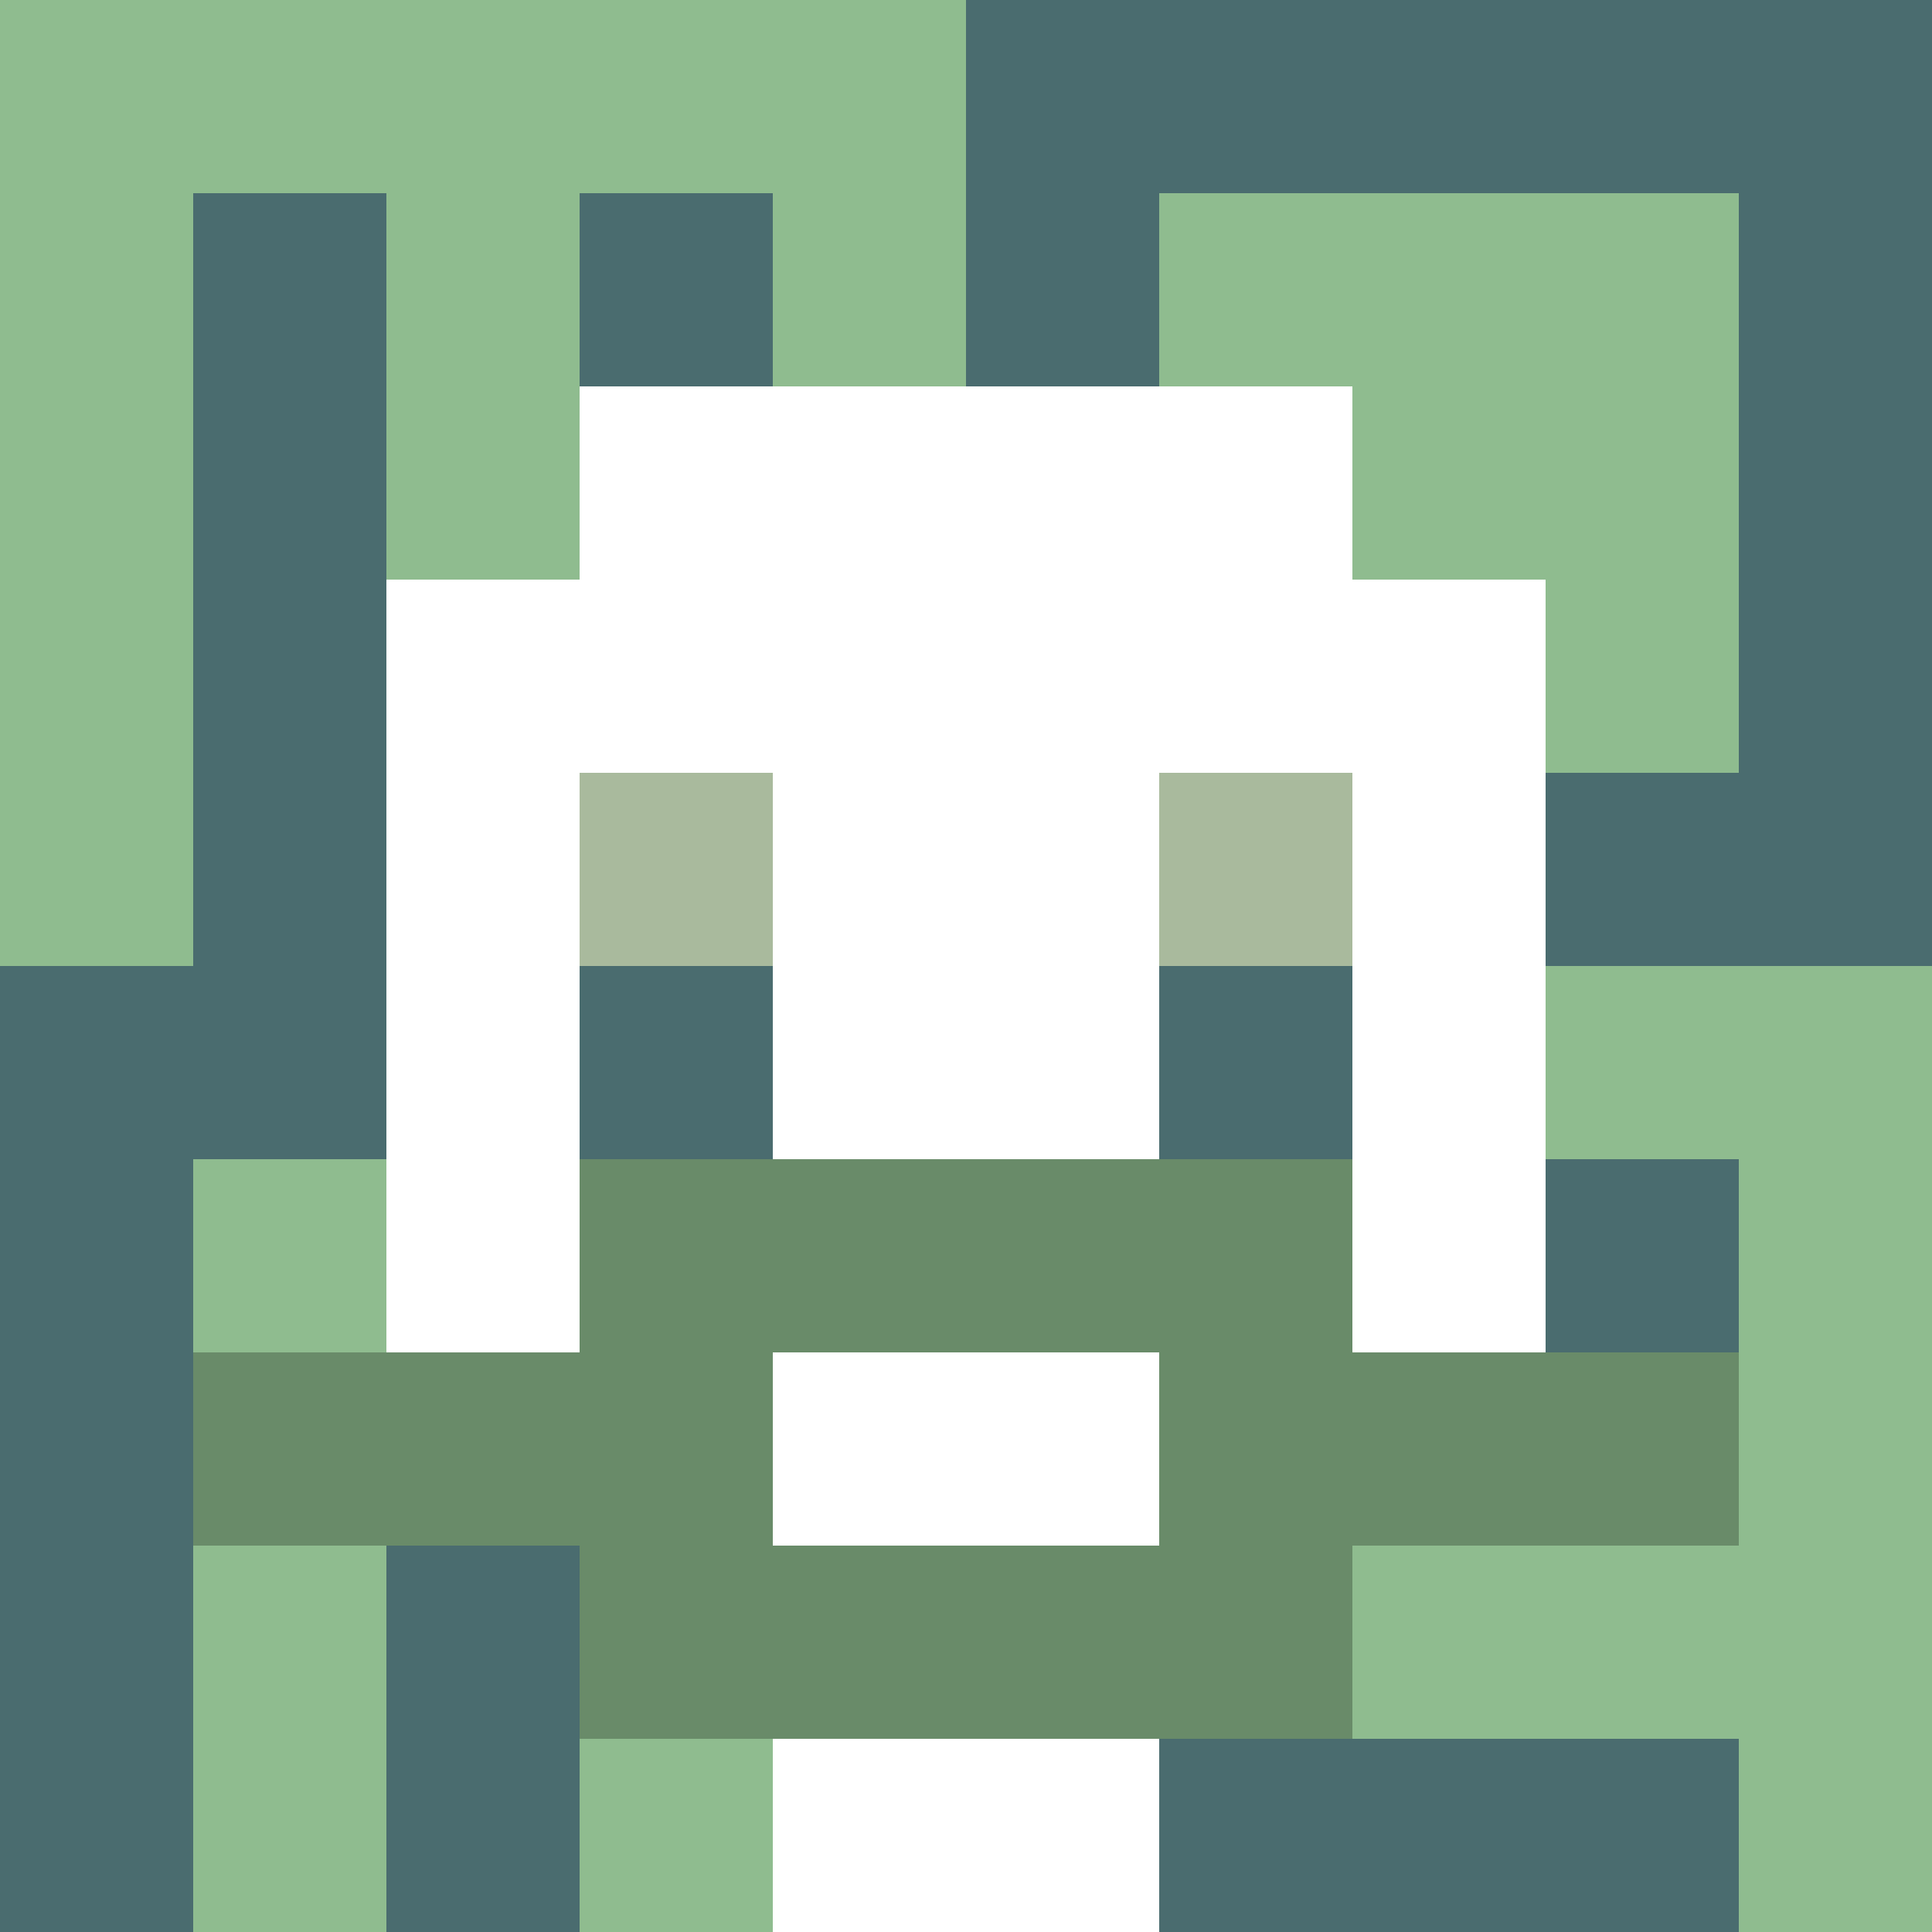
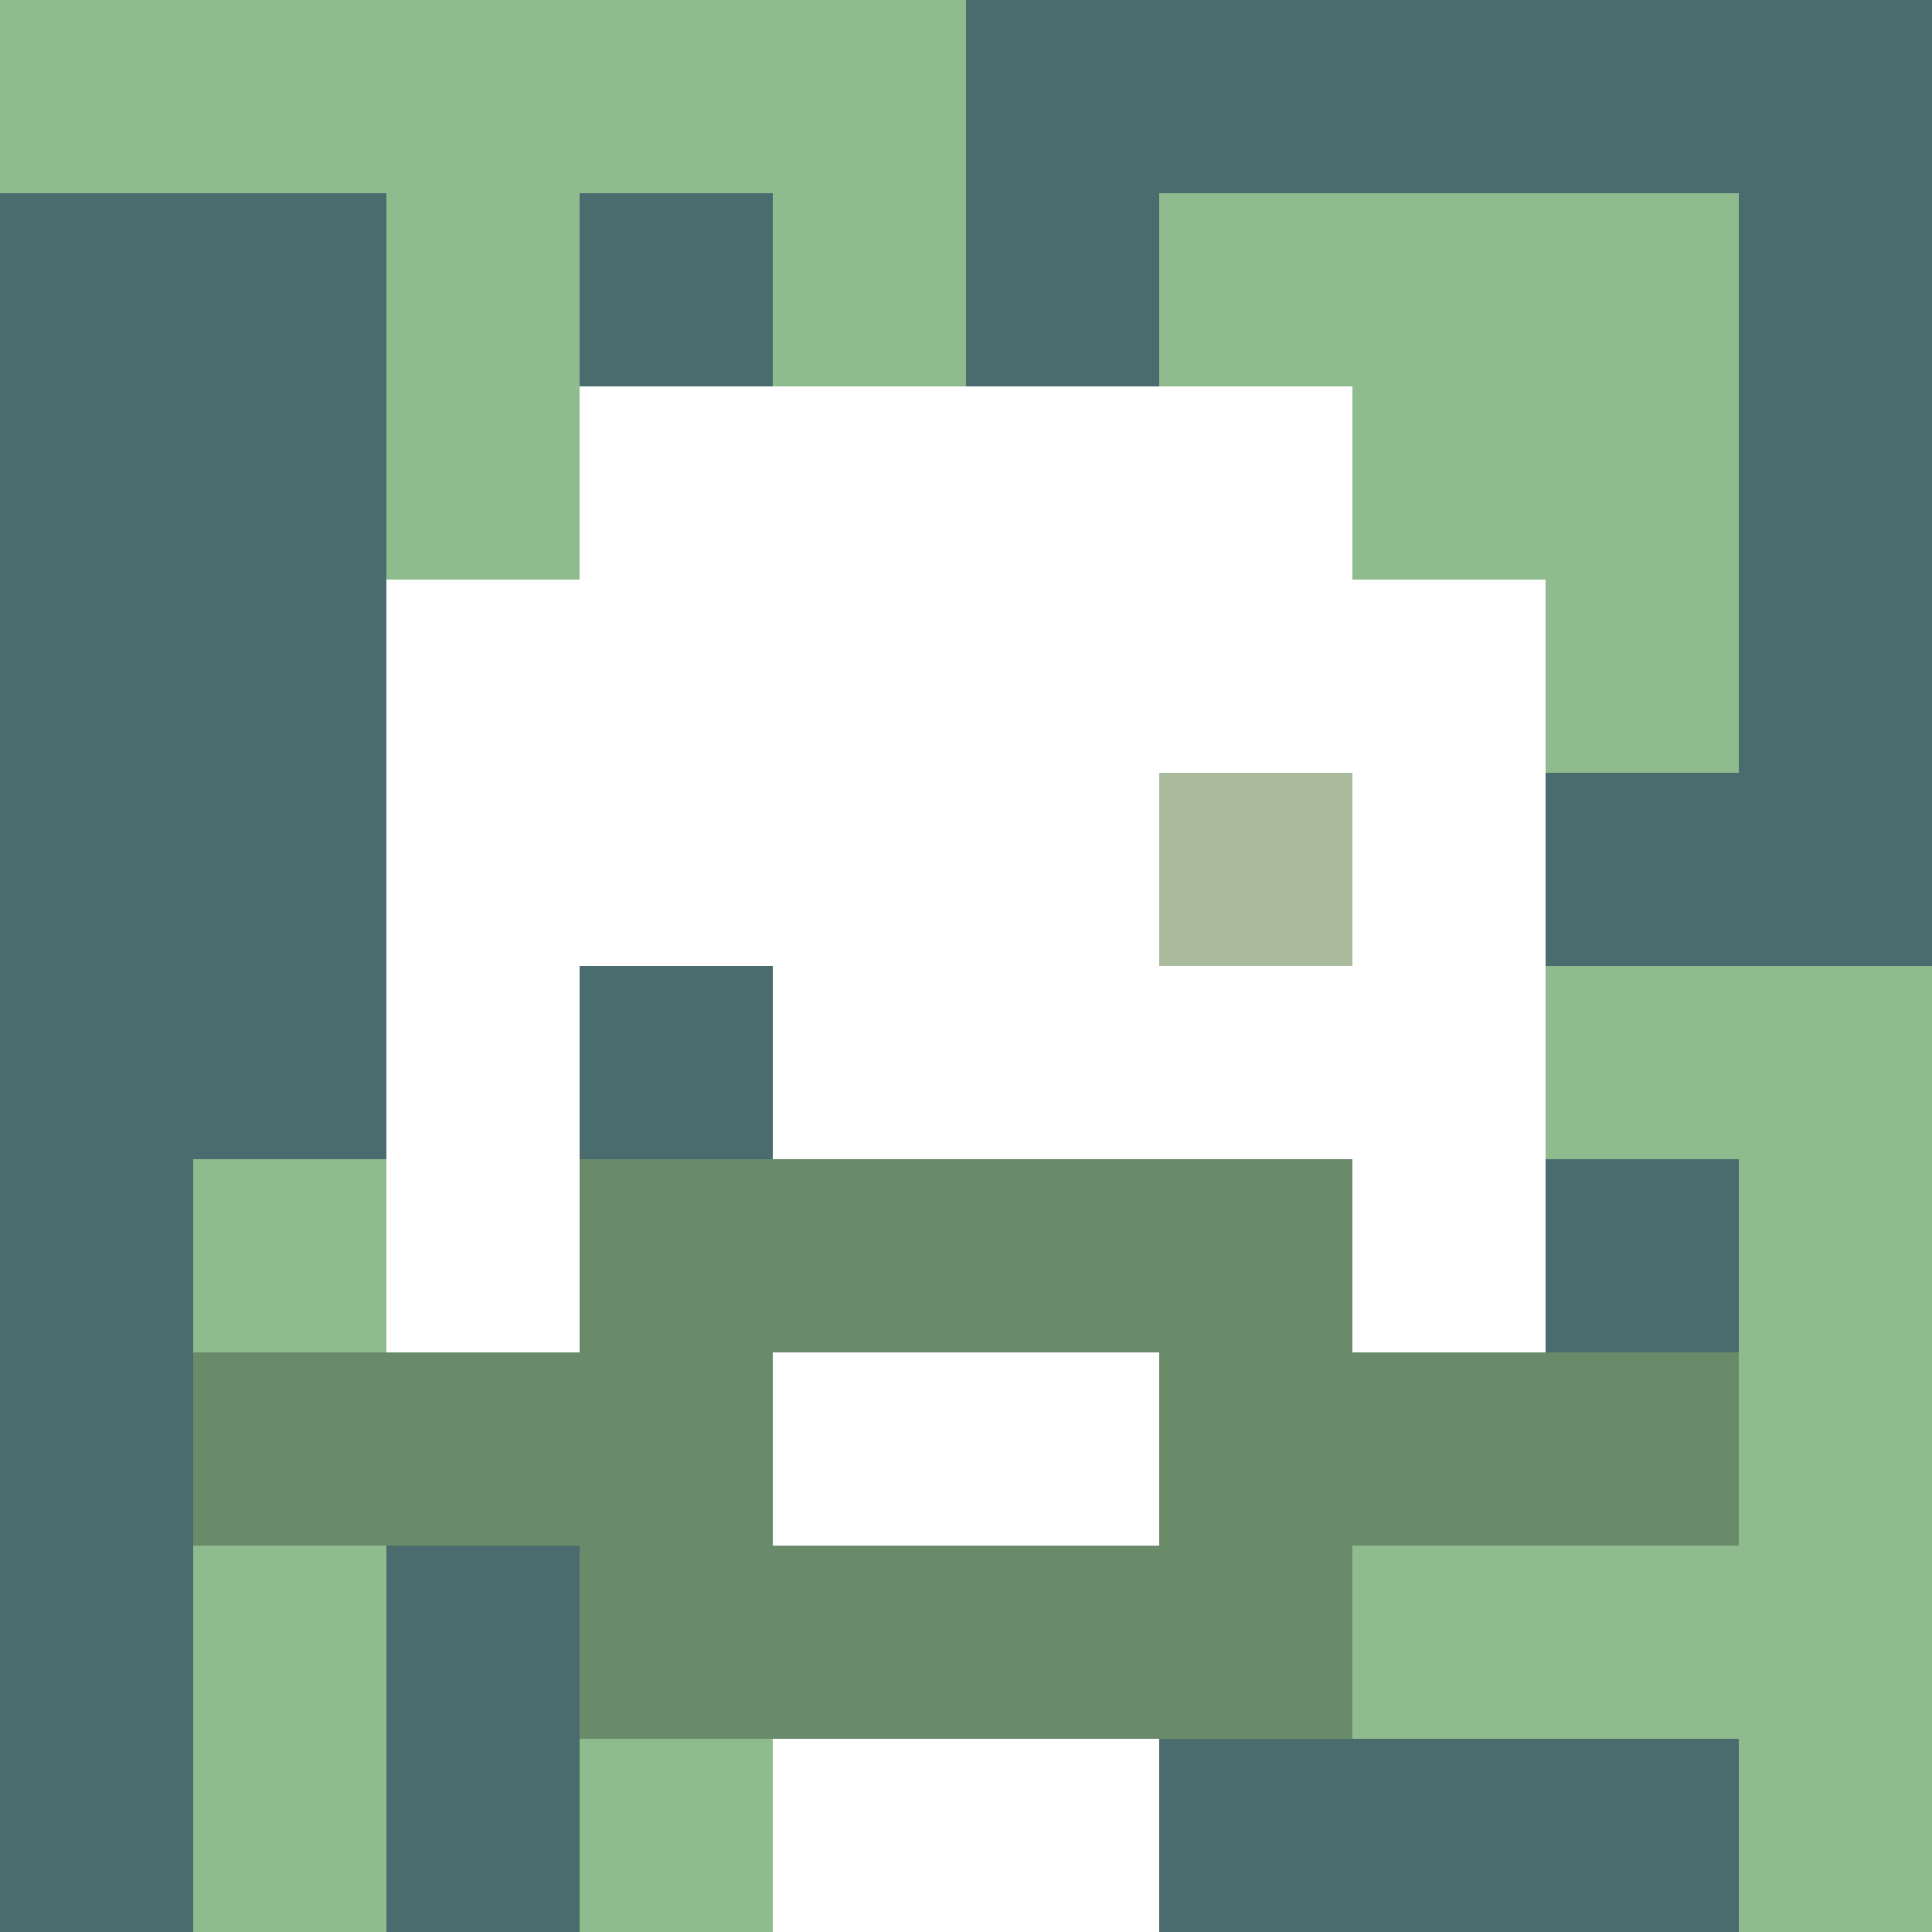
<svg xmlns="http://www.w3.org/2000/svg" version="1.1" width="600" height="600" viewBox="0 0 966 966">
  <title>'goose-pfp-classic' by Dmitri Cherniak</title>
  <desc>The Goose Is Loose (Green Edition)</desc>
  <rect width="100%" height="100%" fill="#7272cc" />
  <g>
    <g id="0-0">
      <rect x="0" y="0" height="966" width="966" fill="#4A6C6F" />
      <g>
        <rect id="0-0-0-0-5-1" x="0" y="0" width="483" height="96.6" fill="#8FBC8F" />
-         <rect id="0-0-0-0-1-5" x="0" y="0" width="96.6" height="483" fill="#8FBC8F" />
        <rect id="0-0-2-0-1-5" x="193.2" y="0" width="96.6" height="483" fill="#8FBC8F" />
        <rect id="0-0-4-0-1-5" x="386.4" y="0" width="96.6" height="483" fill="#8FBC8F" />
        <rect id="0-0-6-1-3-3" x="579.6" y="96.6" width="289.8" height="289.8" fill="#8FBC8F" />
        <rect id="0-0-1-6-1-4" x="96.6" y="579.6" width="96.6" height="386.4" fill="#8FBC8F" />
        <rect id="0-0-3-6-1-4" x="289.8" y="579.6" width="96.6" height="386.4" fill="#8FBC8F" />
        <rect id="0-0-5-5-5-1" x="483" y="483" width="483" height="96.6" fill="#8FBC8F" />
        <rect id="0-0-5-8-5-1" x="483" y="772.8" width="483" height="96.6" fill="#8FBC8F" />
        <rect id="0-0-5-5-1-5" x="483" y="483" width="96.6" height="483" fill="#8FBC8F" />
        <rect id="0-0-9-5-1-5" x="869.4" y="483" width="96.6" height="483" fill="#8FBC8F" />
      </g>
      <g>
        <rect id="0-0-3-2-4-7" x="289.8" y="193.2" width="386.4" height="676.2" fill="#FFFFFF" />
        <rect id="0-0-2-3-6-5" x="193.2" y="289.8" width="579.6" height="483" fill="#FFFFFF" />
        <rect id="0-0-4-8-2-2" x="386.4" y="772.8" width="193.2" height="193.2" fill="#FFFFFF" />
        <rect id="0-0-1-7-8-1" x="96.6" y="676.2" width="772.8" height="96.6" fill="#698B69" />
        <rect id="0-0-3-6-4-3" x="289.8" y="579.6" width="386.4" height="289.8" fill="#698B69" />
        <rect id="0-0-4-7-2-1" x="386.4" y="676.2" width="193.2" height="96.6" fill="#FFFFFF" />
-         <rect id="0-0-3-4-1-1" x="289.8" y="386.4" width="96.6" height="96.6" fill="#A9BA9D" />
        <rect id="0-0-6-4-1-1" x="579.6" y="386.4" width="96.6" height="96.6" fill="#A9BA9D" />
        <rect id="0-0-3-5-1-1" x="289.8" y="483" width="96.6" height="96.6" fill="#4A6C6F" />
-         <rect id="0-0-6-5-1-1" x="579.6" y="483" width="96.6" height="96.6" fill="#4A6C6F" />
      </g>
    </g>
  </g>
</svg>